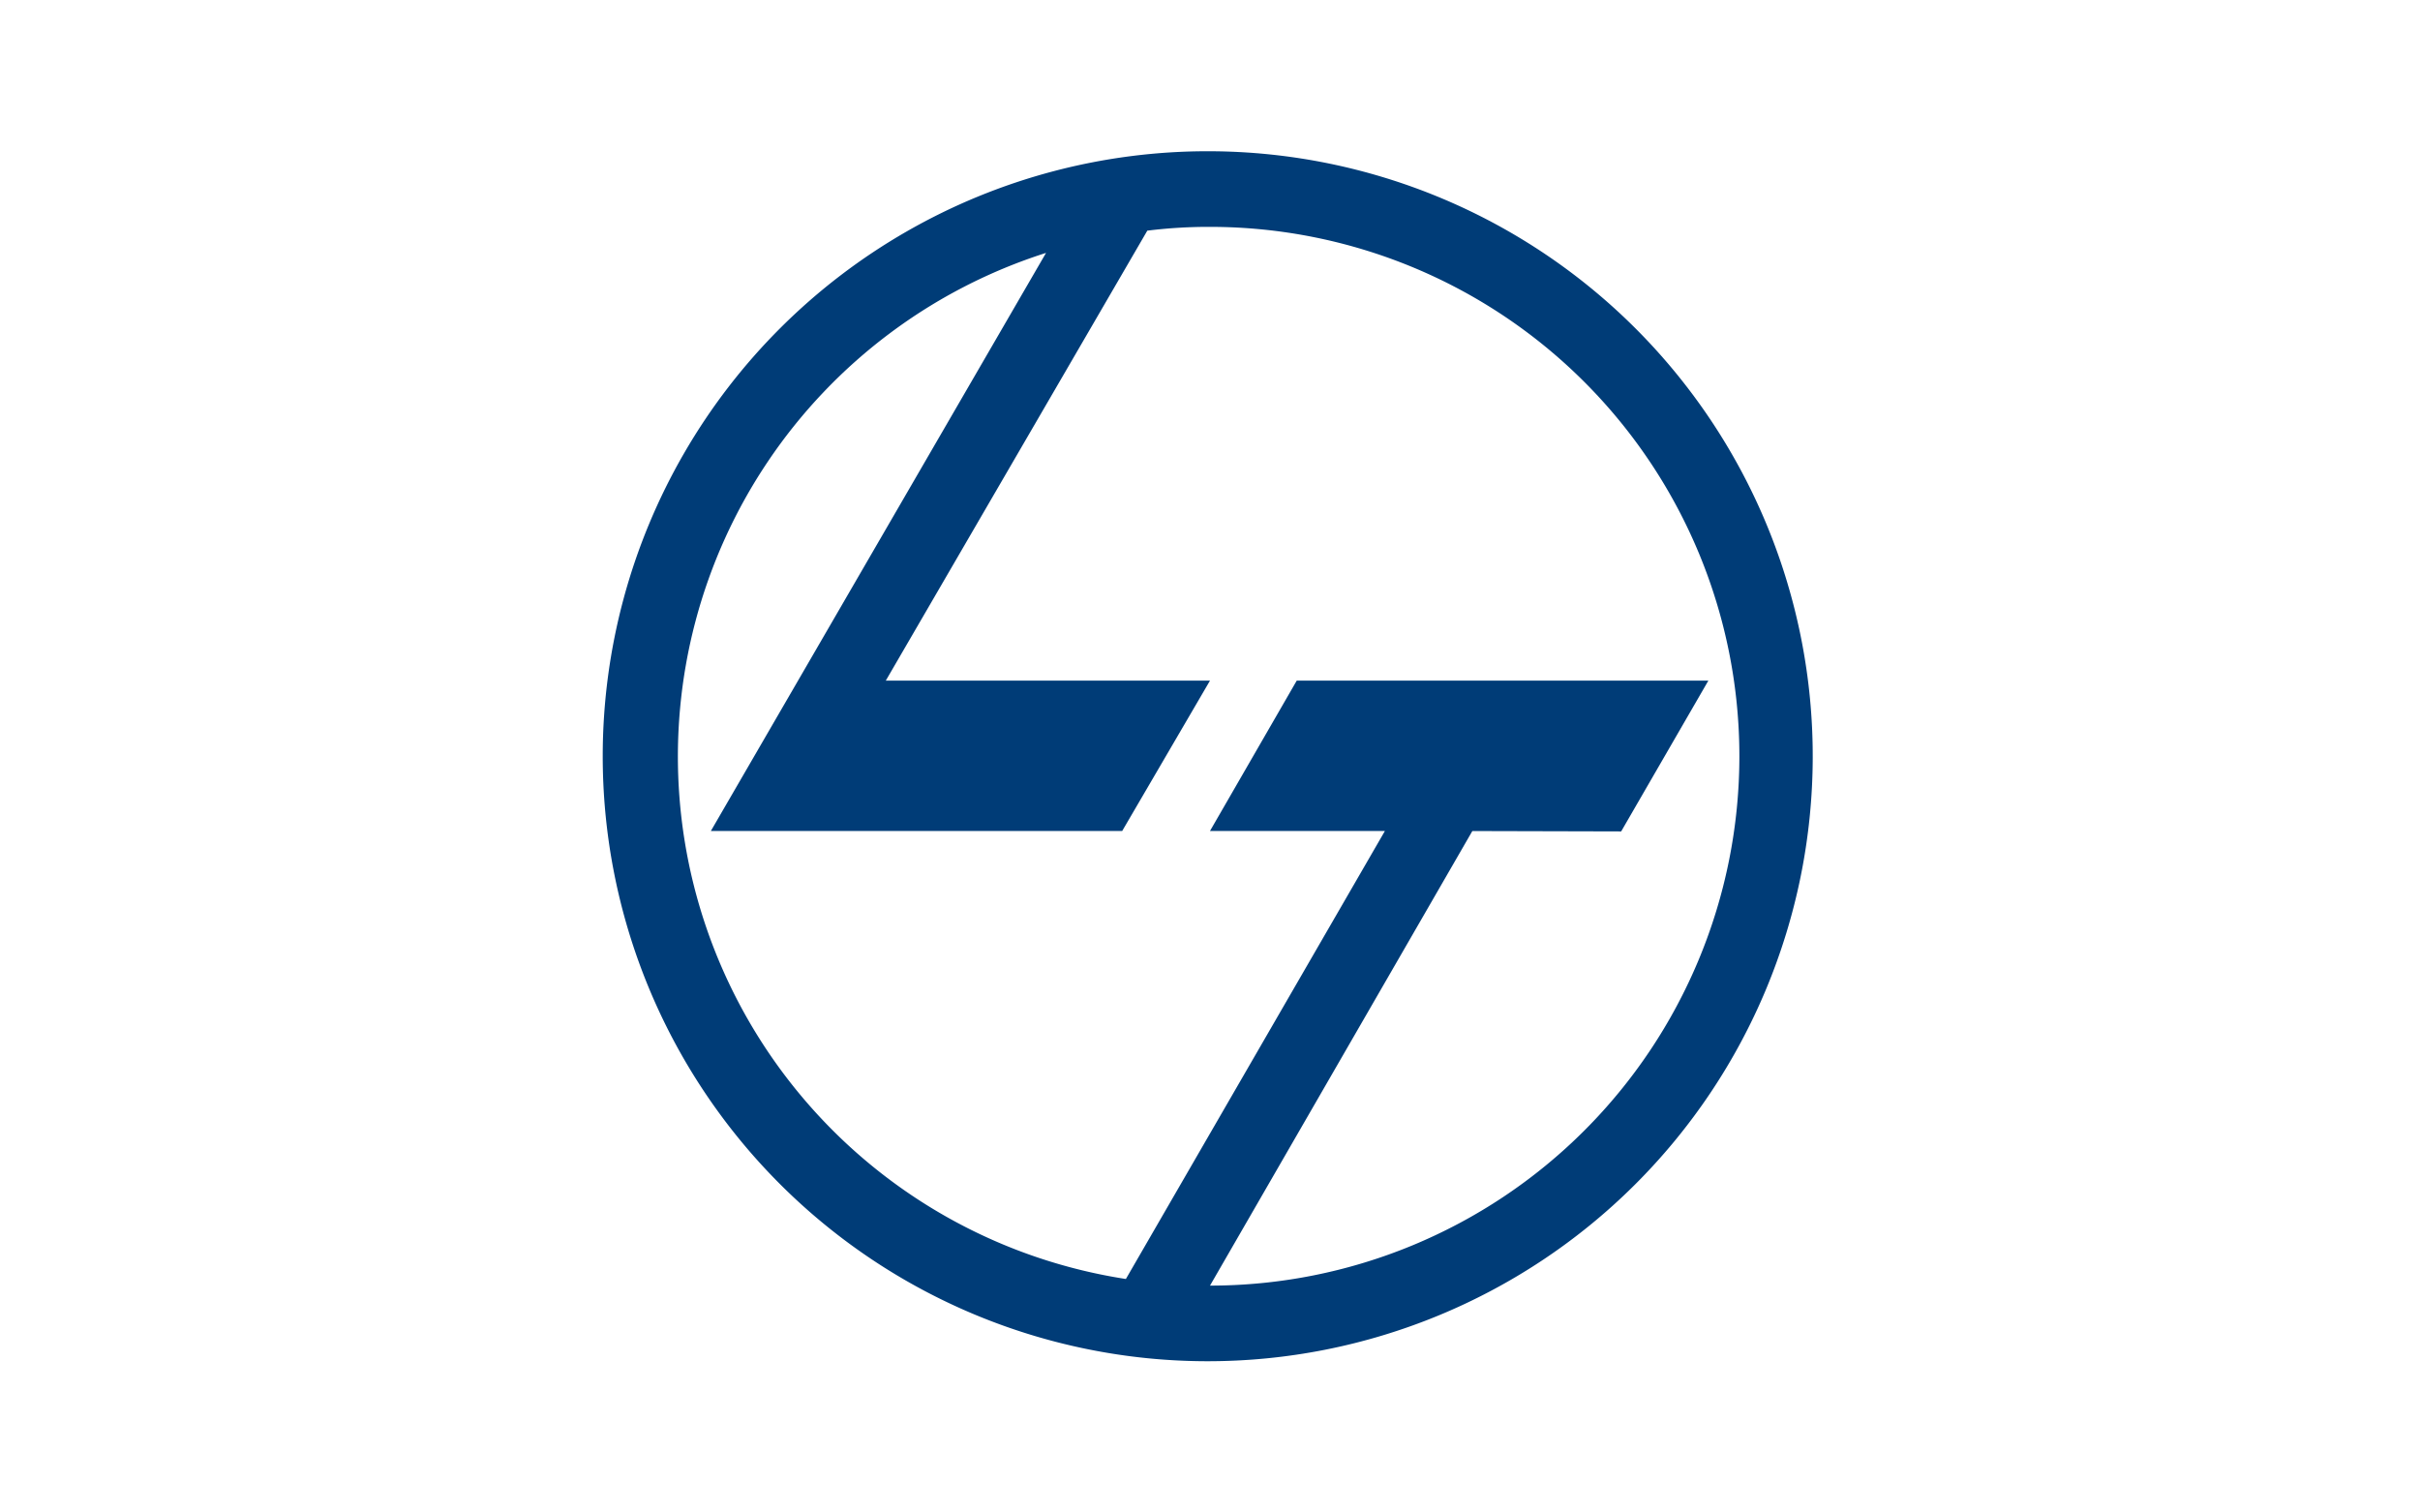
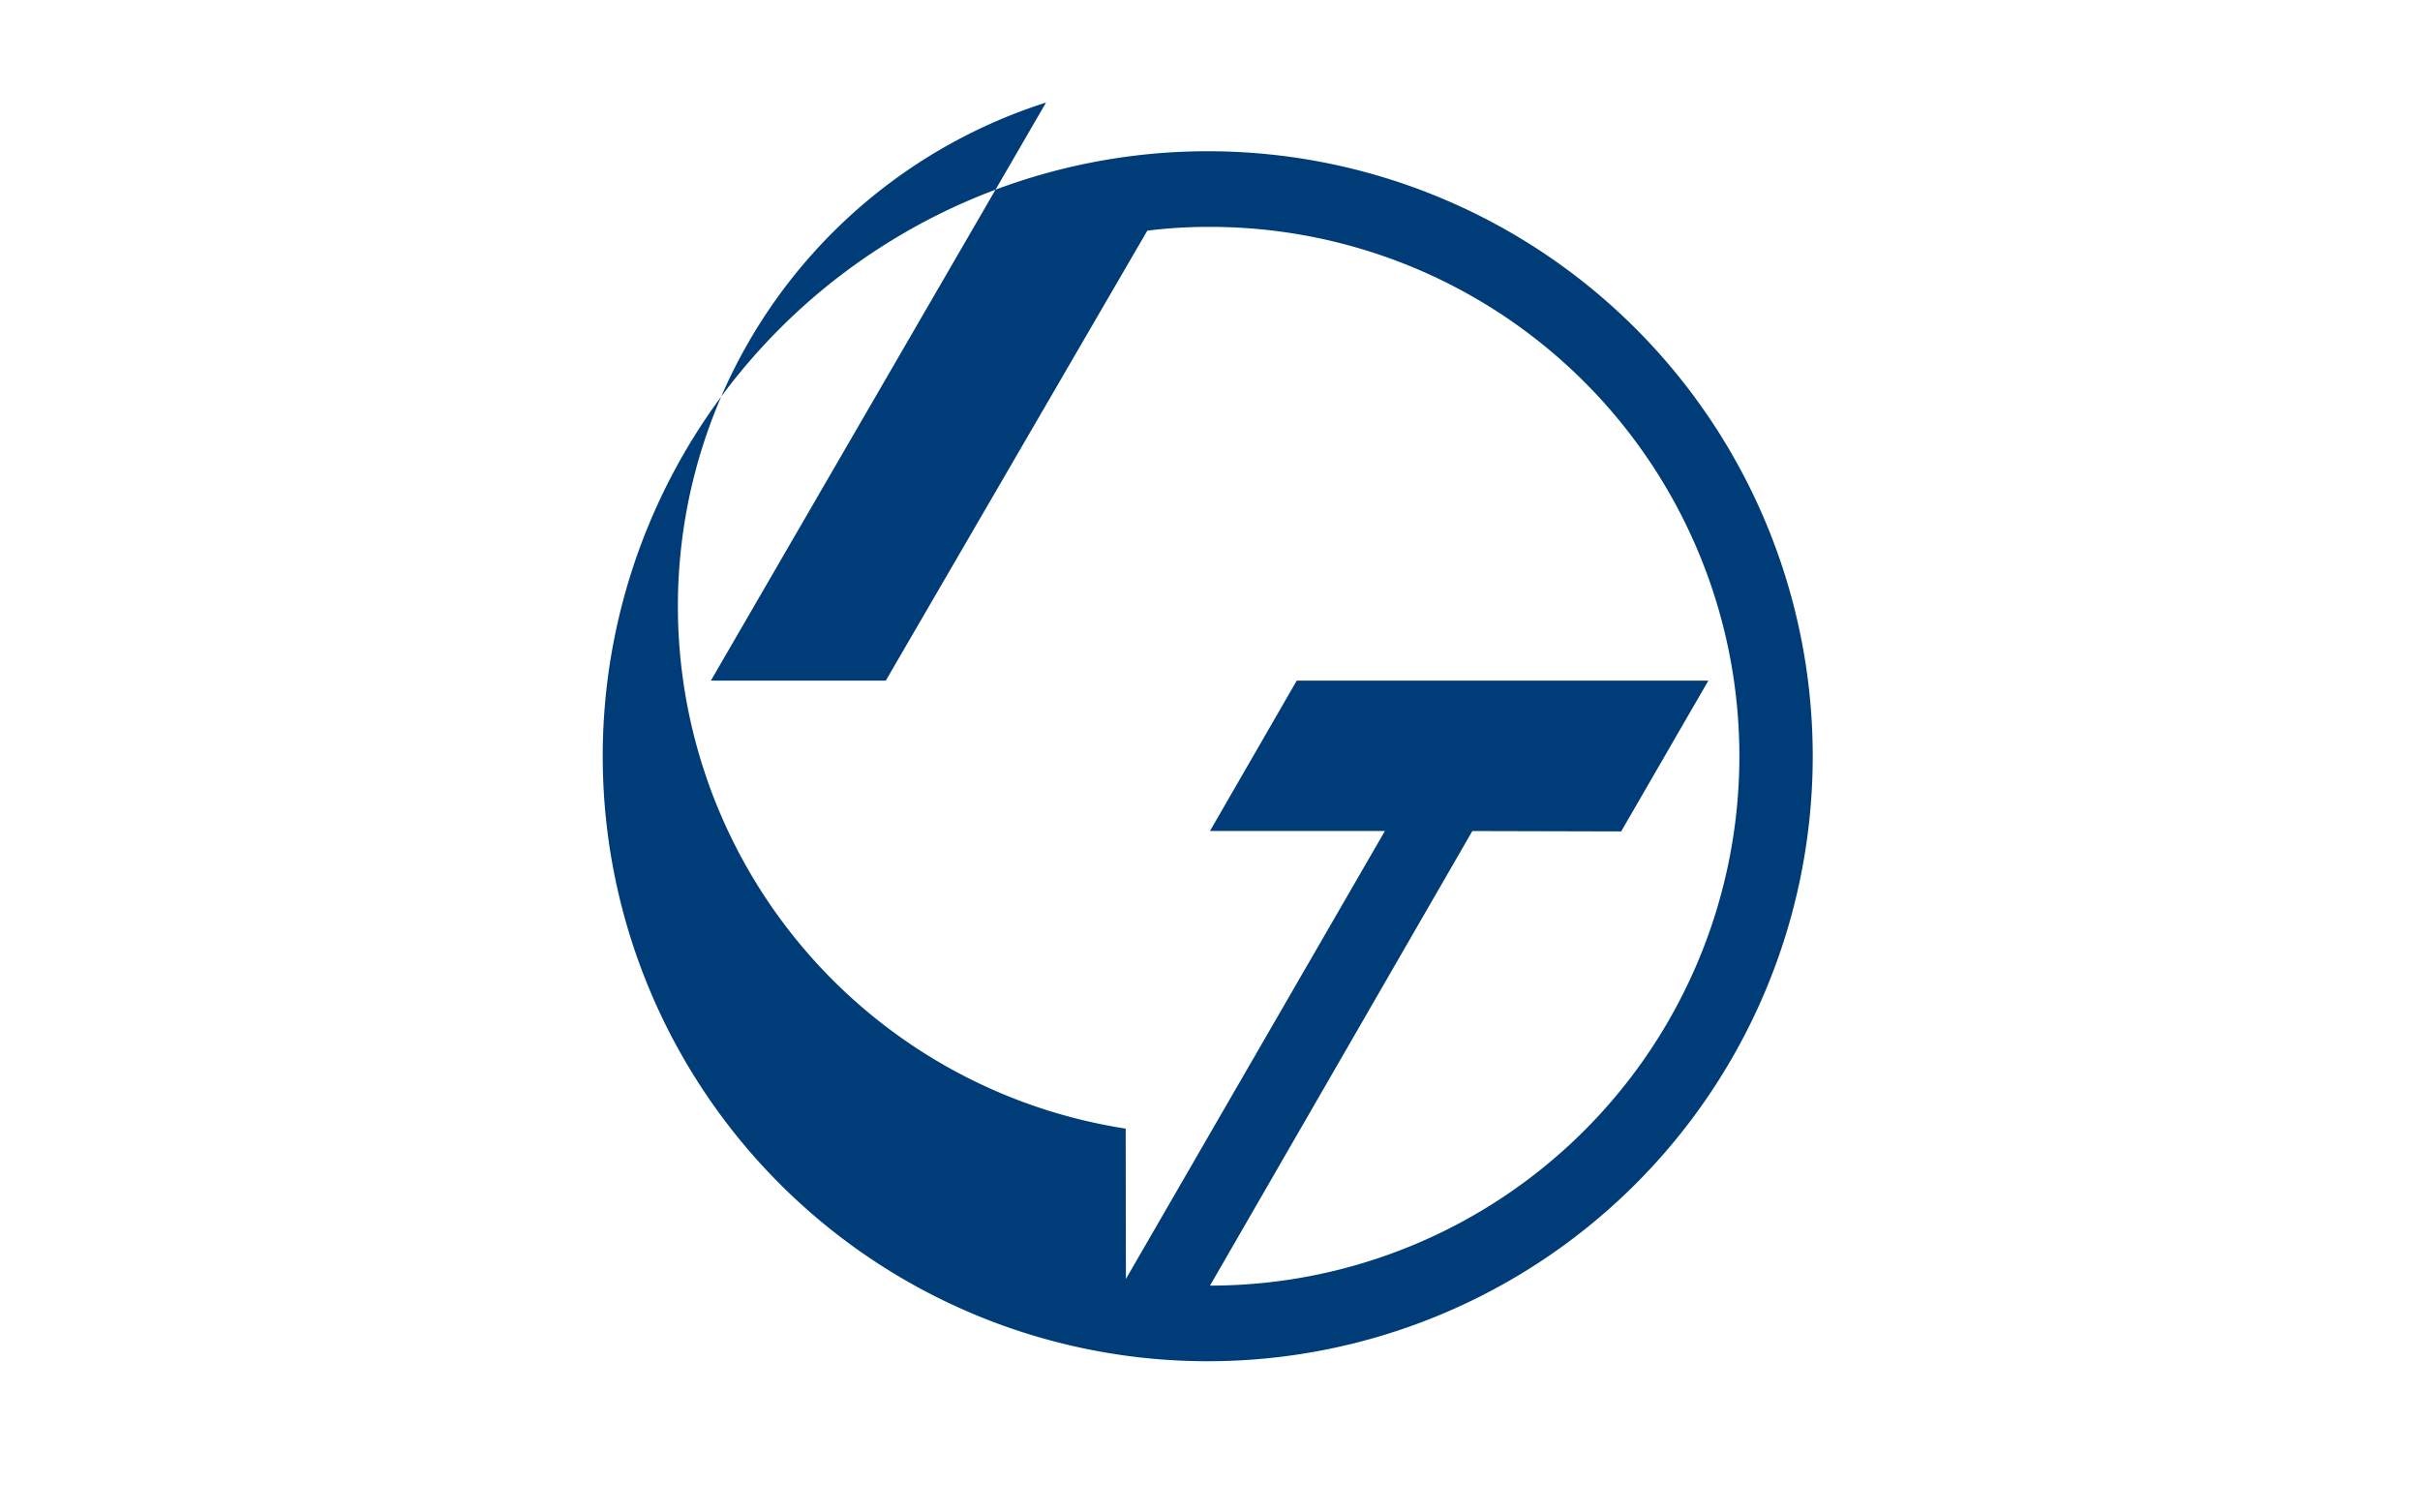
<svg xmlns="http://www.w3.org/2000/svg" width="320" height="200" viewBox="0 0 320 200">
  <g id="Layer_2" data-name="Layer 2">
    <g id="Layer_1-2" data-name="Layer 1">
      <g>
-         <rect width="320" height="200" style="fill: none" />
        <rect x="79.67" y="20" width="160.66" height="160" style="fill: none" />
        <g id="Group_10621" data-name="Group 10621">
-           <path id="Path_38563" data-name="Path 38563" d="M148.88,169.12l34.25-59.24H160L171.47,90H225.9l-11.53,19.94-19.68-.05L160,170a70,70,0,1,0,0-140,65.65,65.65,0,0,0-8.29.5L117.13,90H160l-11.61,19.88H94l44.32-76.44a69.9,69.9,0,0,0,10.53,135.68M160,20a80,80,0,1,1-80.3,79.91A80,80,0,0,1,160,20" style="fill: #003c77;fill-rule: evenodd" />
+           <path id="Path_38563" data-name="Path 38563" d="M148.88,169.12l34.25-59.24H160L171.47,90H225.9l-11.53,19.94-19.68-.05L160,170a70,70,0,1,0,0-140,65.65,65.65,0,0,0-8.29.5L117.13,90H160H94l44.32-76.44a69.9,69.9,0,0,0,10.53,135.68M160,20a80,80,0,1,1-80.3,79.91A80,80,0,0,1,160,20" style="fill: #003c77;fill-rule: evenodd" />
        </g>
      </g>
    </g>
  </g>
</svg>